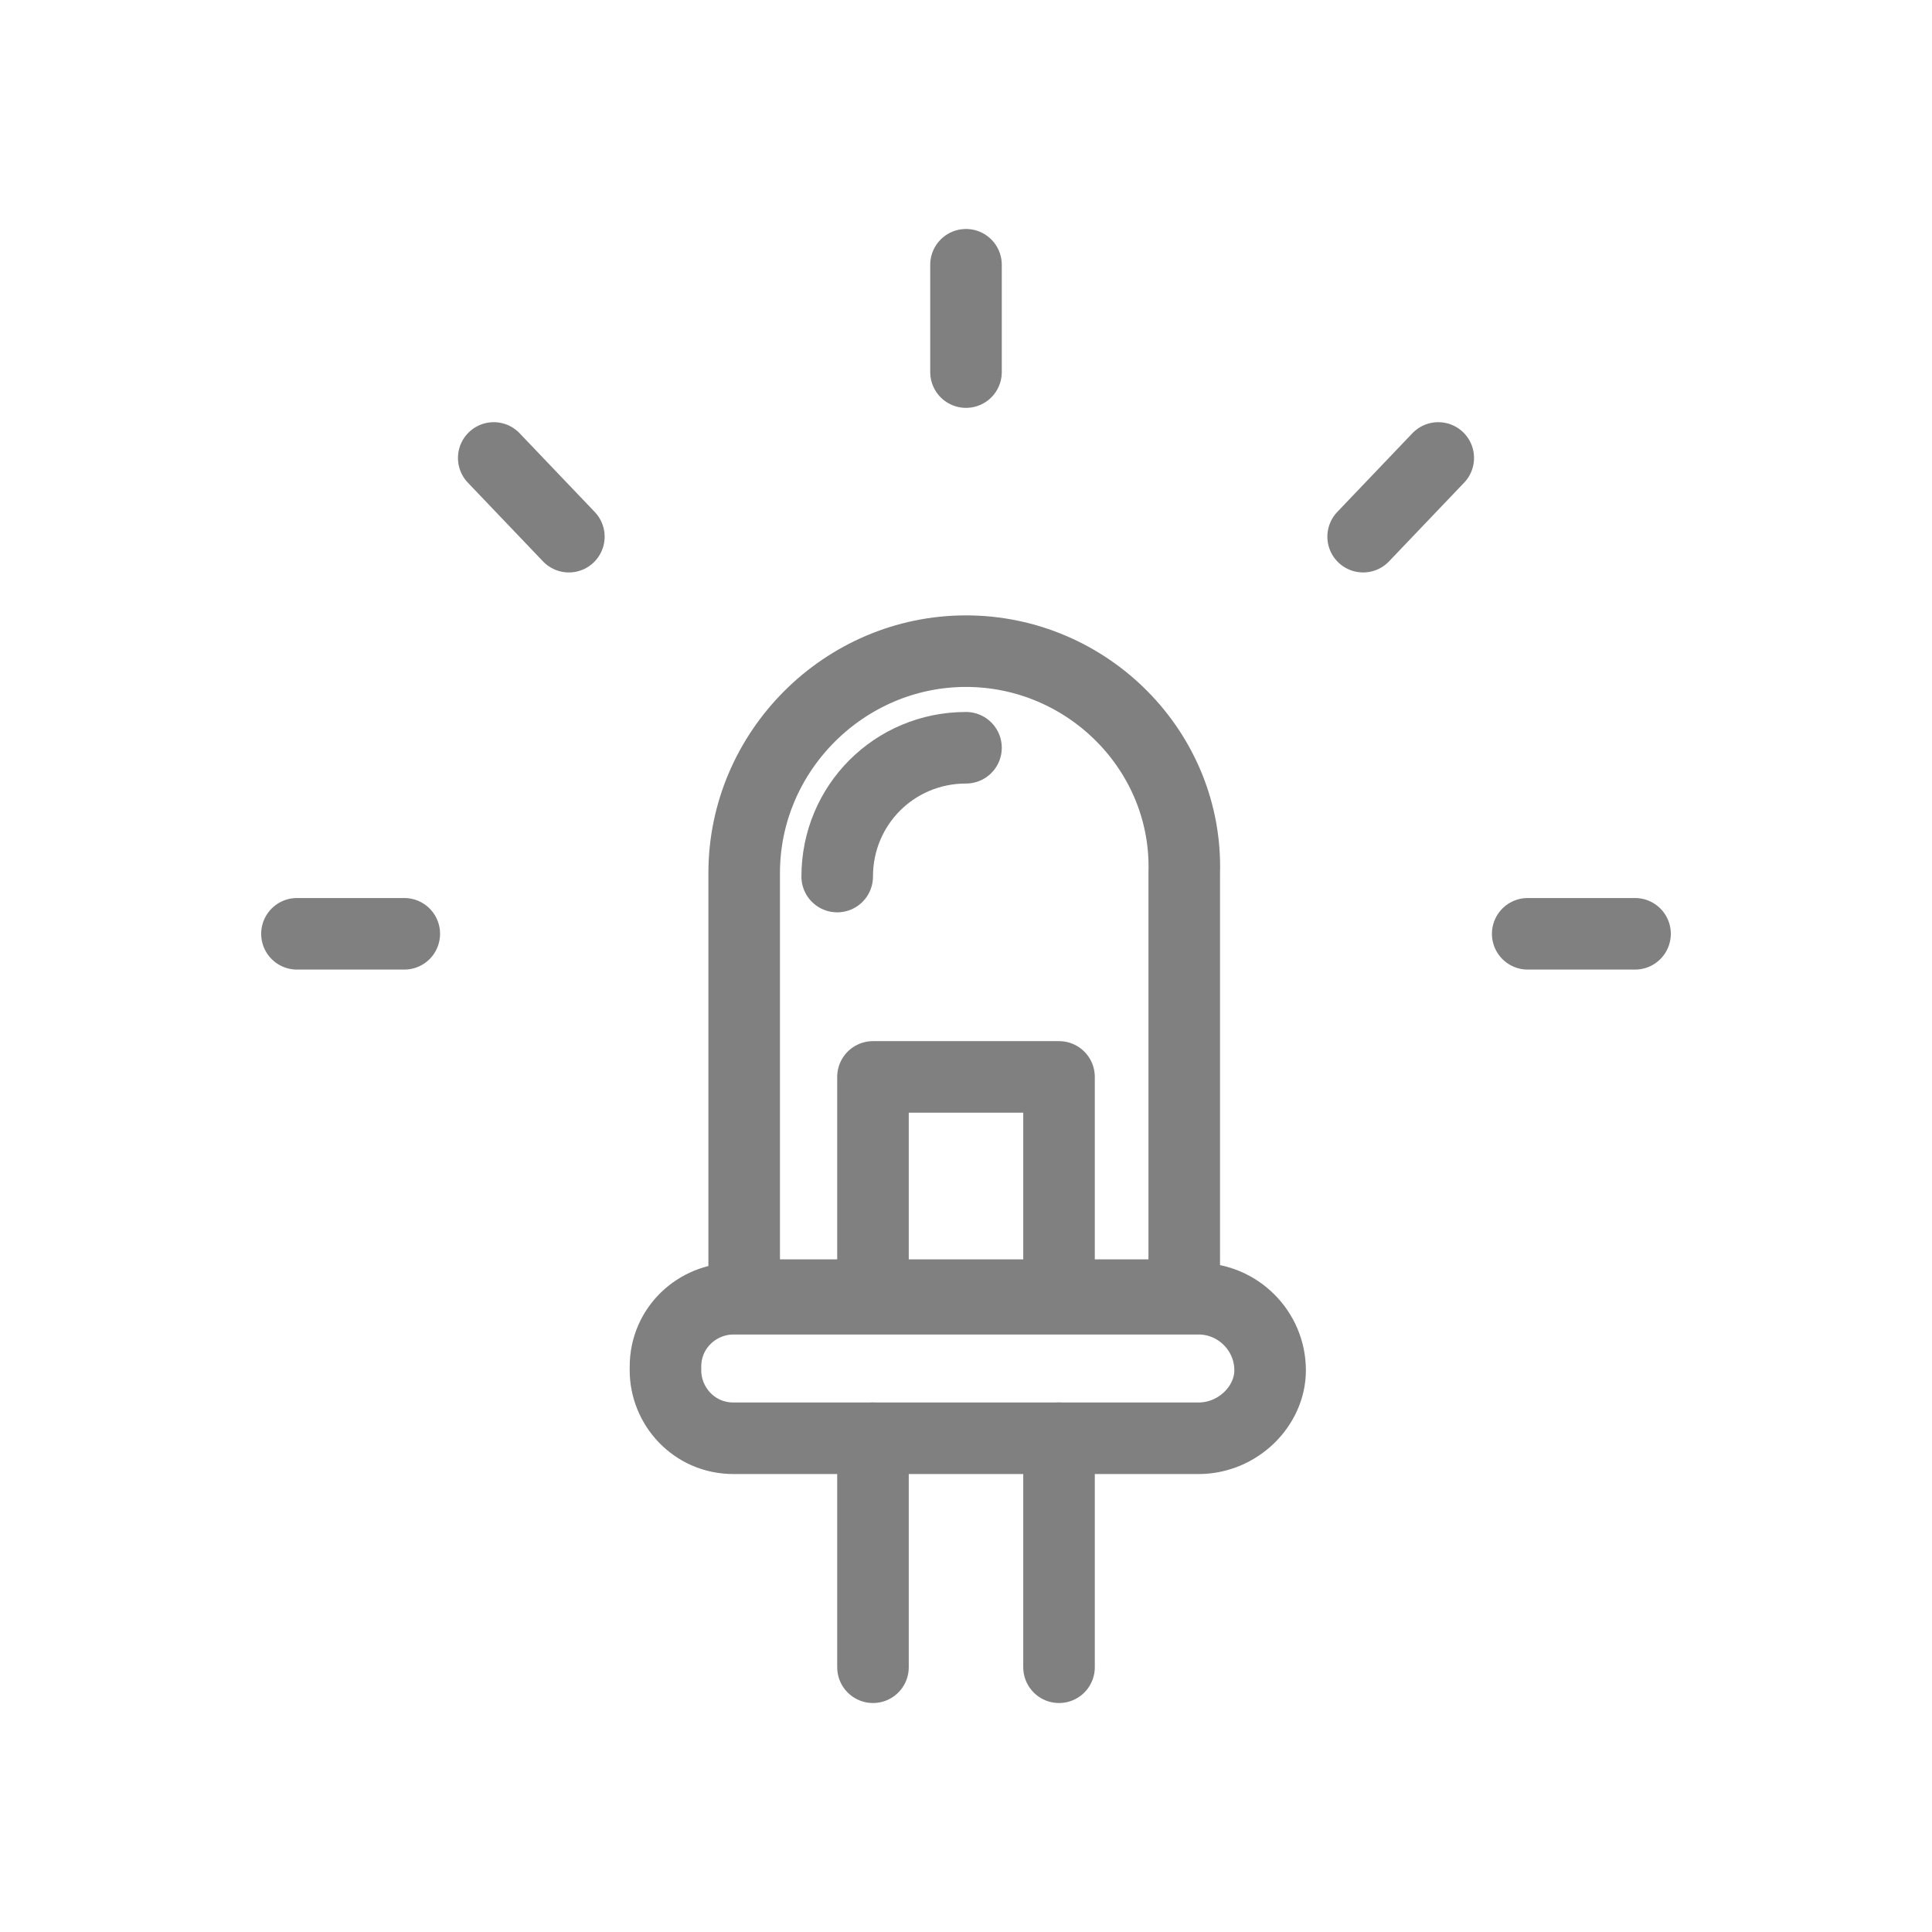
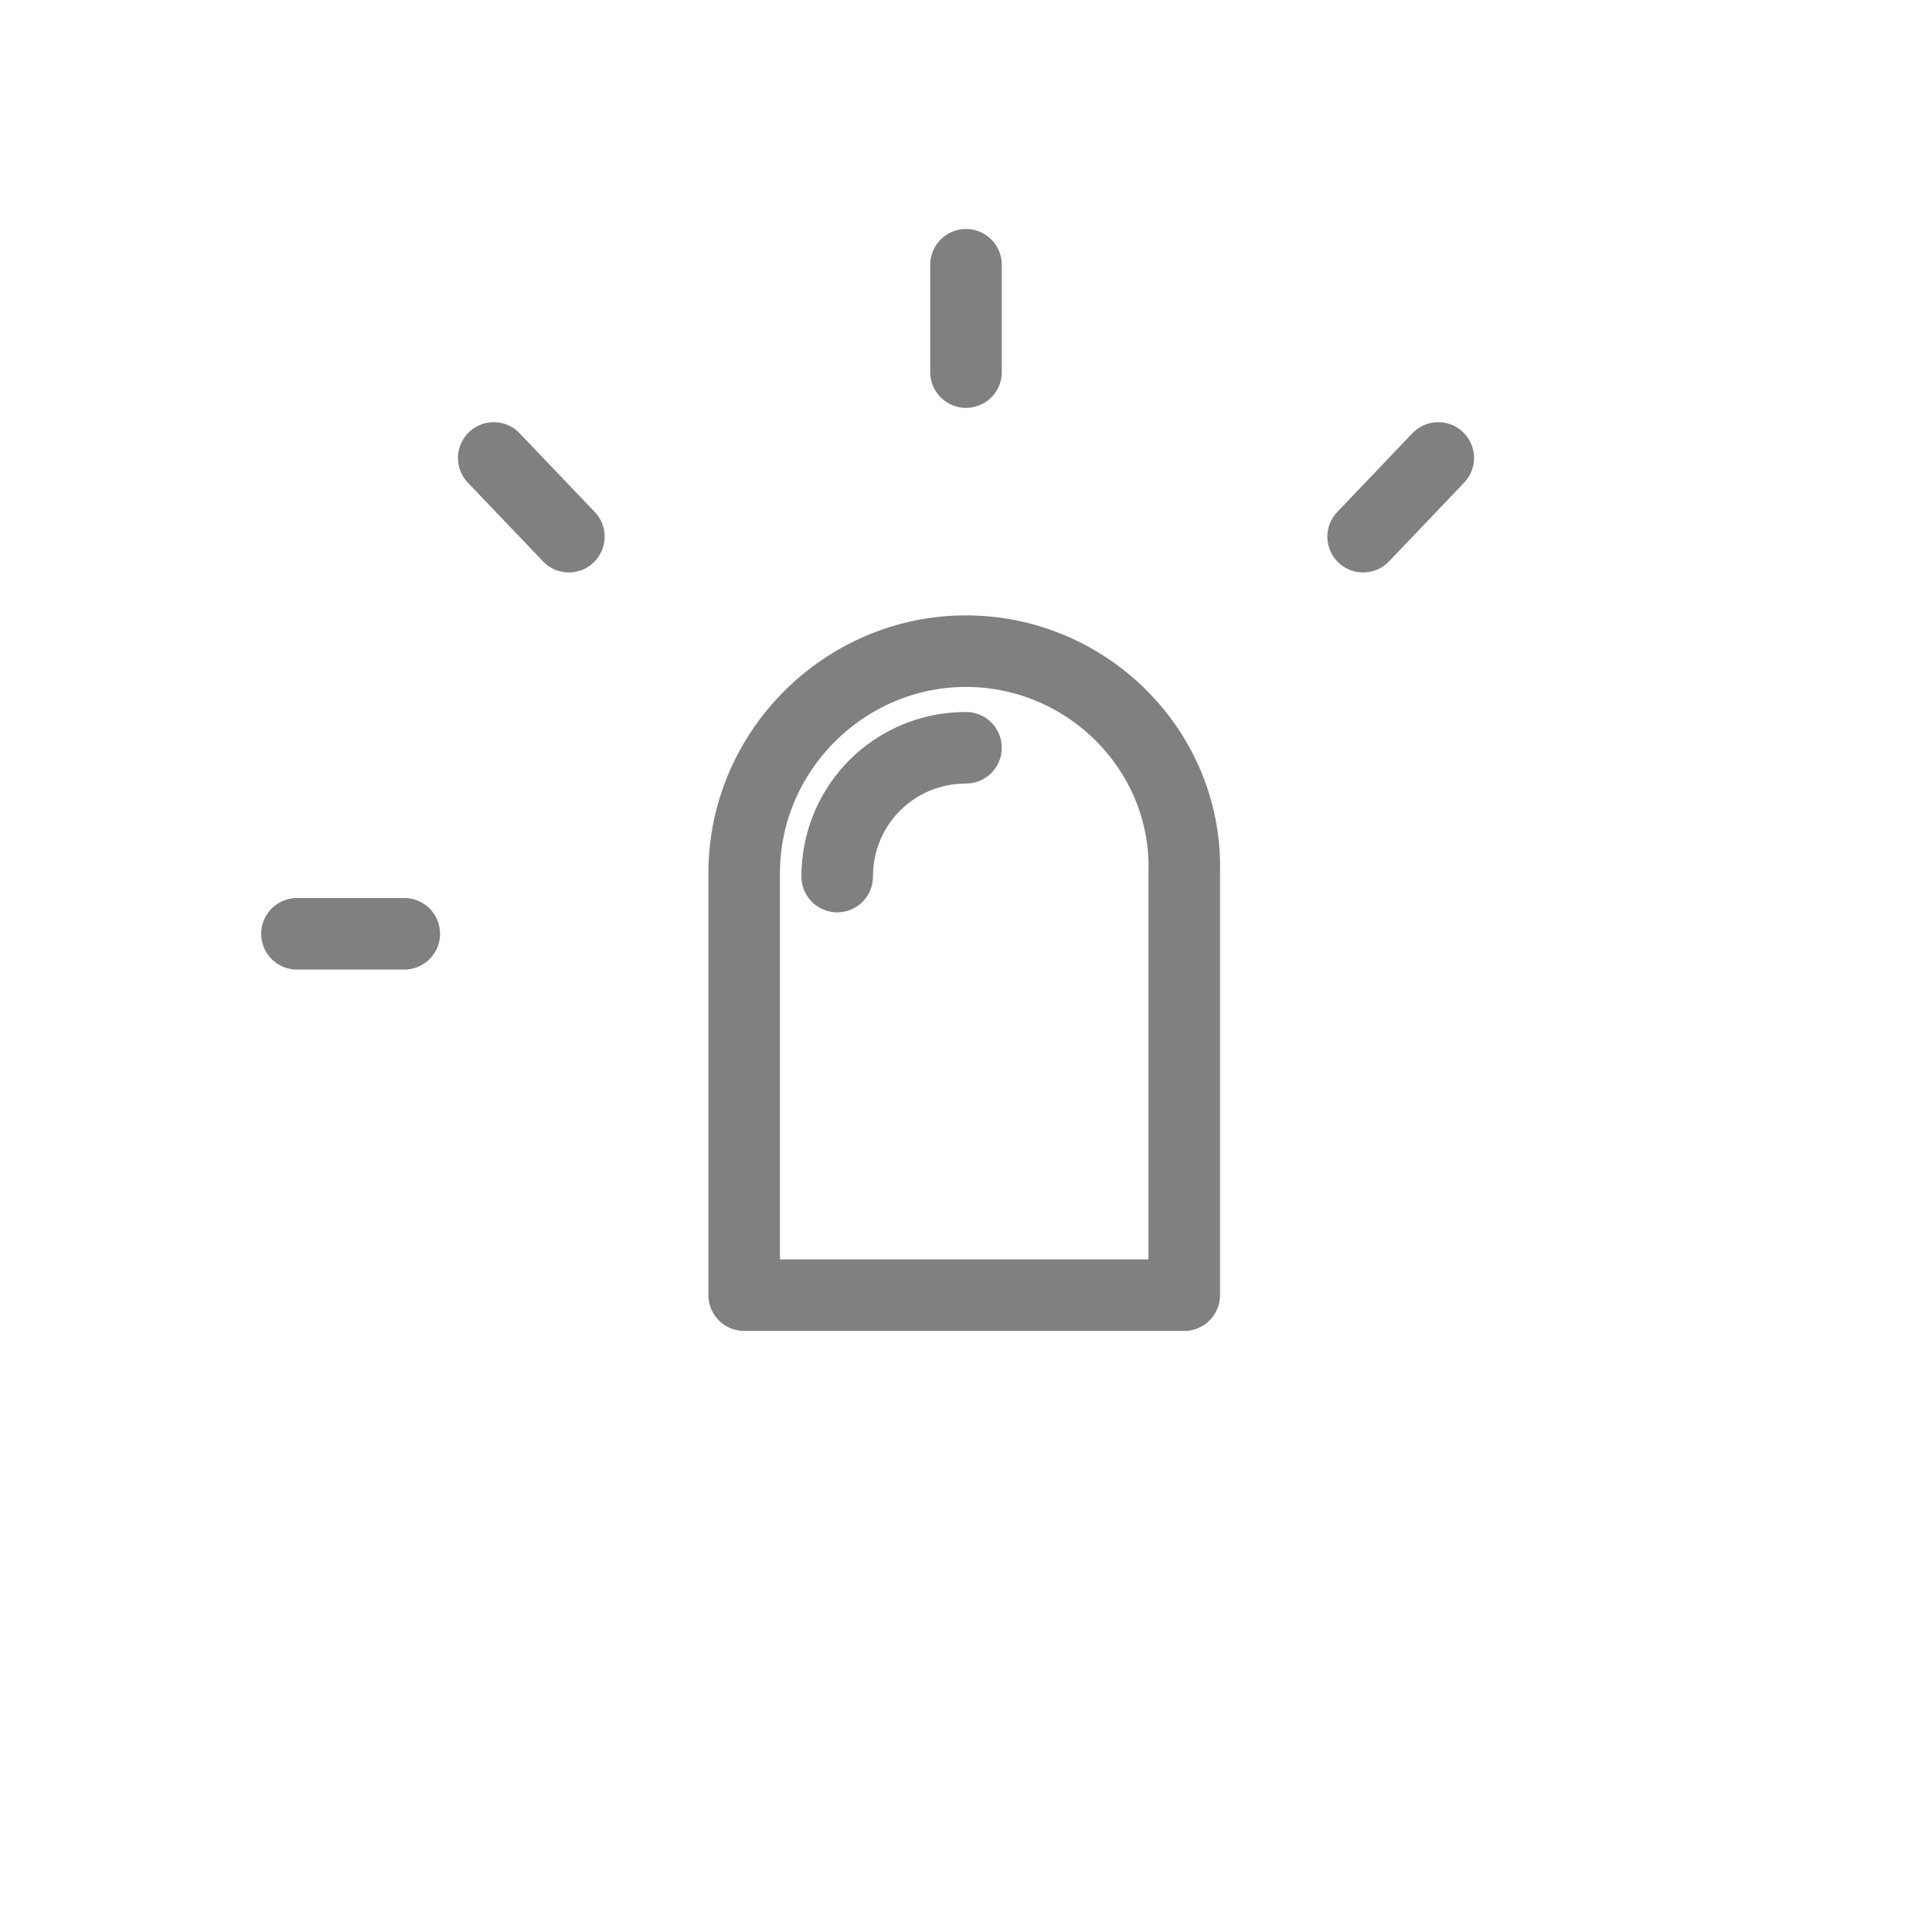
<svg xmlns="http://www.w3.org/2000/svg" version="1.1" id="Layer_1" x="0px" y="0px" viewBox="0 0 54 54" style="enable-background:new 0 0 54 54;" xml:space="preserve">
  <style type="text/css">
	.st0{fill:none;stroke:#808080;stroke-width:2;stroke-linecap:round;stroke-linejoin:round;stroke-miterlimit:10;}
</style>
  <g>
-     <path class="st0" d="M33.5,40.2h-13c-1.1,0-1.9-0.9-1.9-1.9v-0.1c0-1.1,0.9-1.9,1.9-1.9h13c1.1,0,2,0.9,2,2   C35.5,39.3,34.6,40.2,33.5,40.2z" />
    <path class="st0" d="M27,18.2L27,18.2c-3.4,0-6.2,2.8-6.2,6.2v11.8h12.3V24.4C33.2,21,30.4,18.2,27,18.2z" />
-     <line class="st0" x1="24.4" y1="40.2" x2="24.4" y2="46.6" />
-     <polyline class="st0" points="29.6,36.2 29.6,30.1 24.4,30.1 24.4,36.2  " />
-     <line class="st0" x1="29.6" y1="46.6" x2="29.6" y2="40.2" />
    <line class="st0" x1="8.3" y1="26.1" x2="11.3" y2="26.1" />
-     <line class="st0" x1="42.7" y1="26.1" x2="45.7" y2="26.1" />
    <line class="st0" x1="27" y1="7.4" x2="27" y2="10.4" />
    <line class="st0" x1="13.8" y1="12.8" x2="15.9" y2="15" />
    <line class="st0" x1="40.2" y1="12.8" x2="38.1" y2="15" />
    <path class="st0" d="M27,20.9L27,20.9c-2,0-3.6,1.6-3.6,3.6" />
  </g>
</svg>